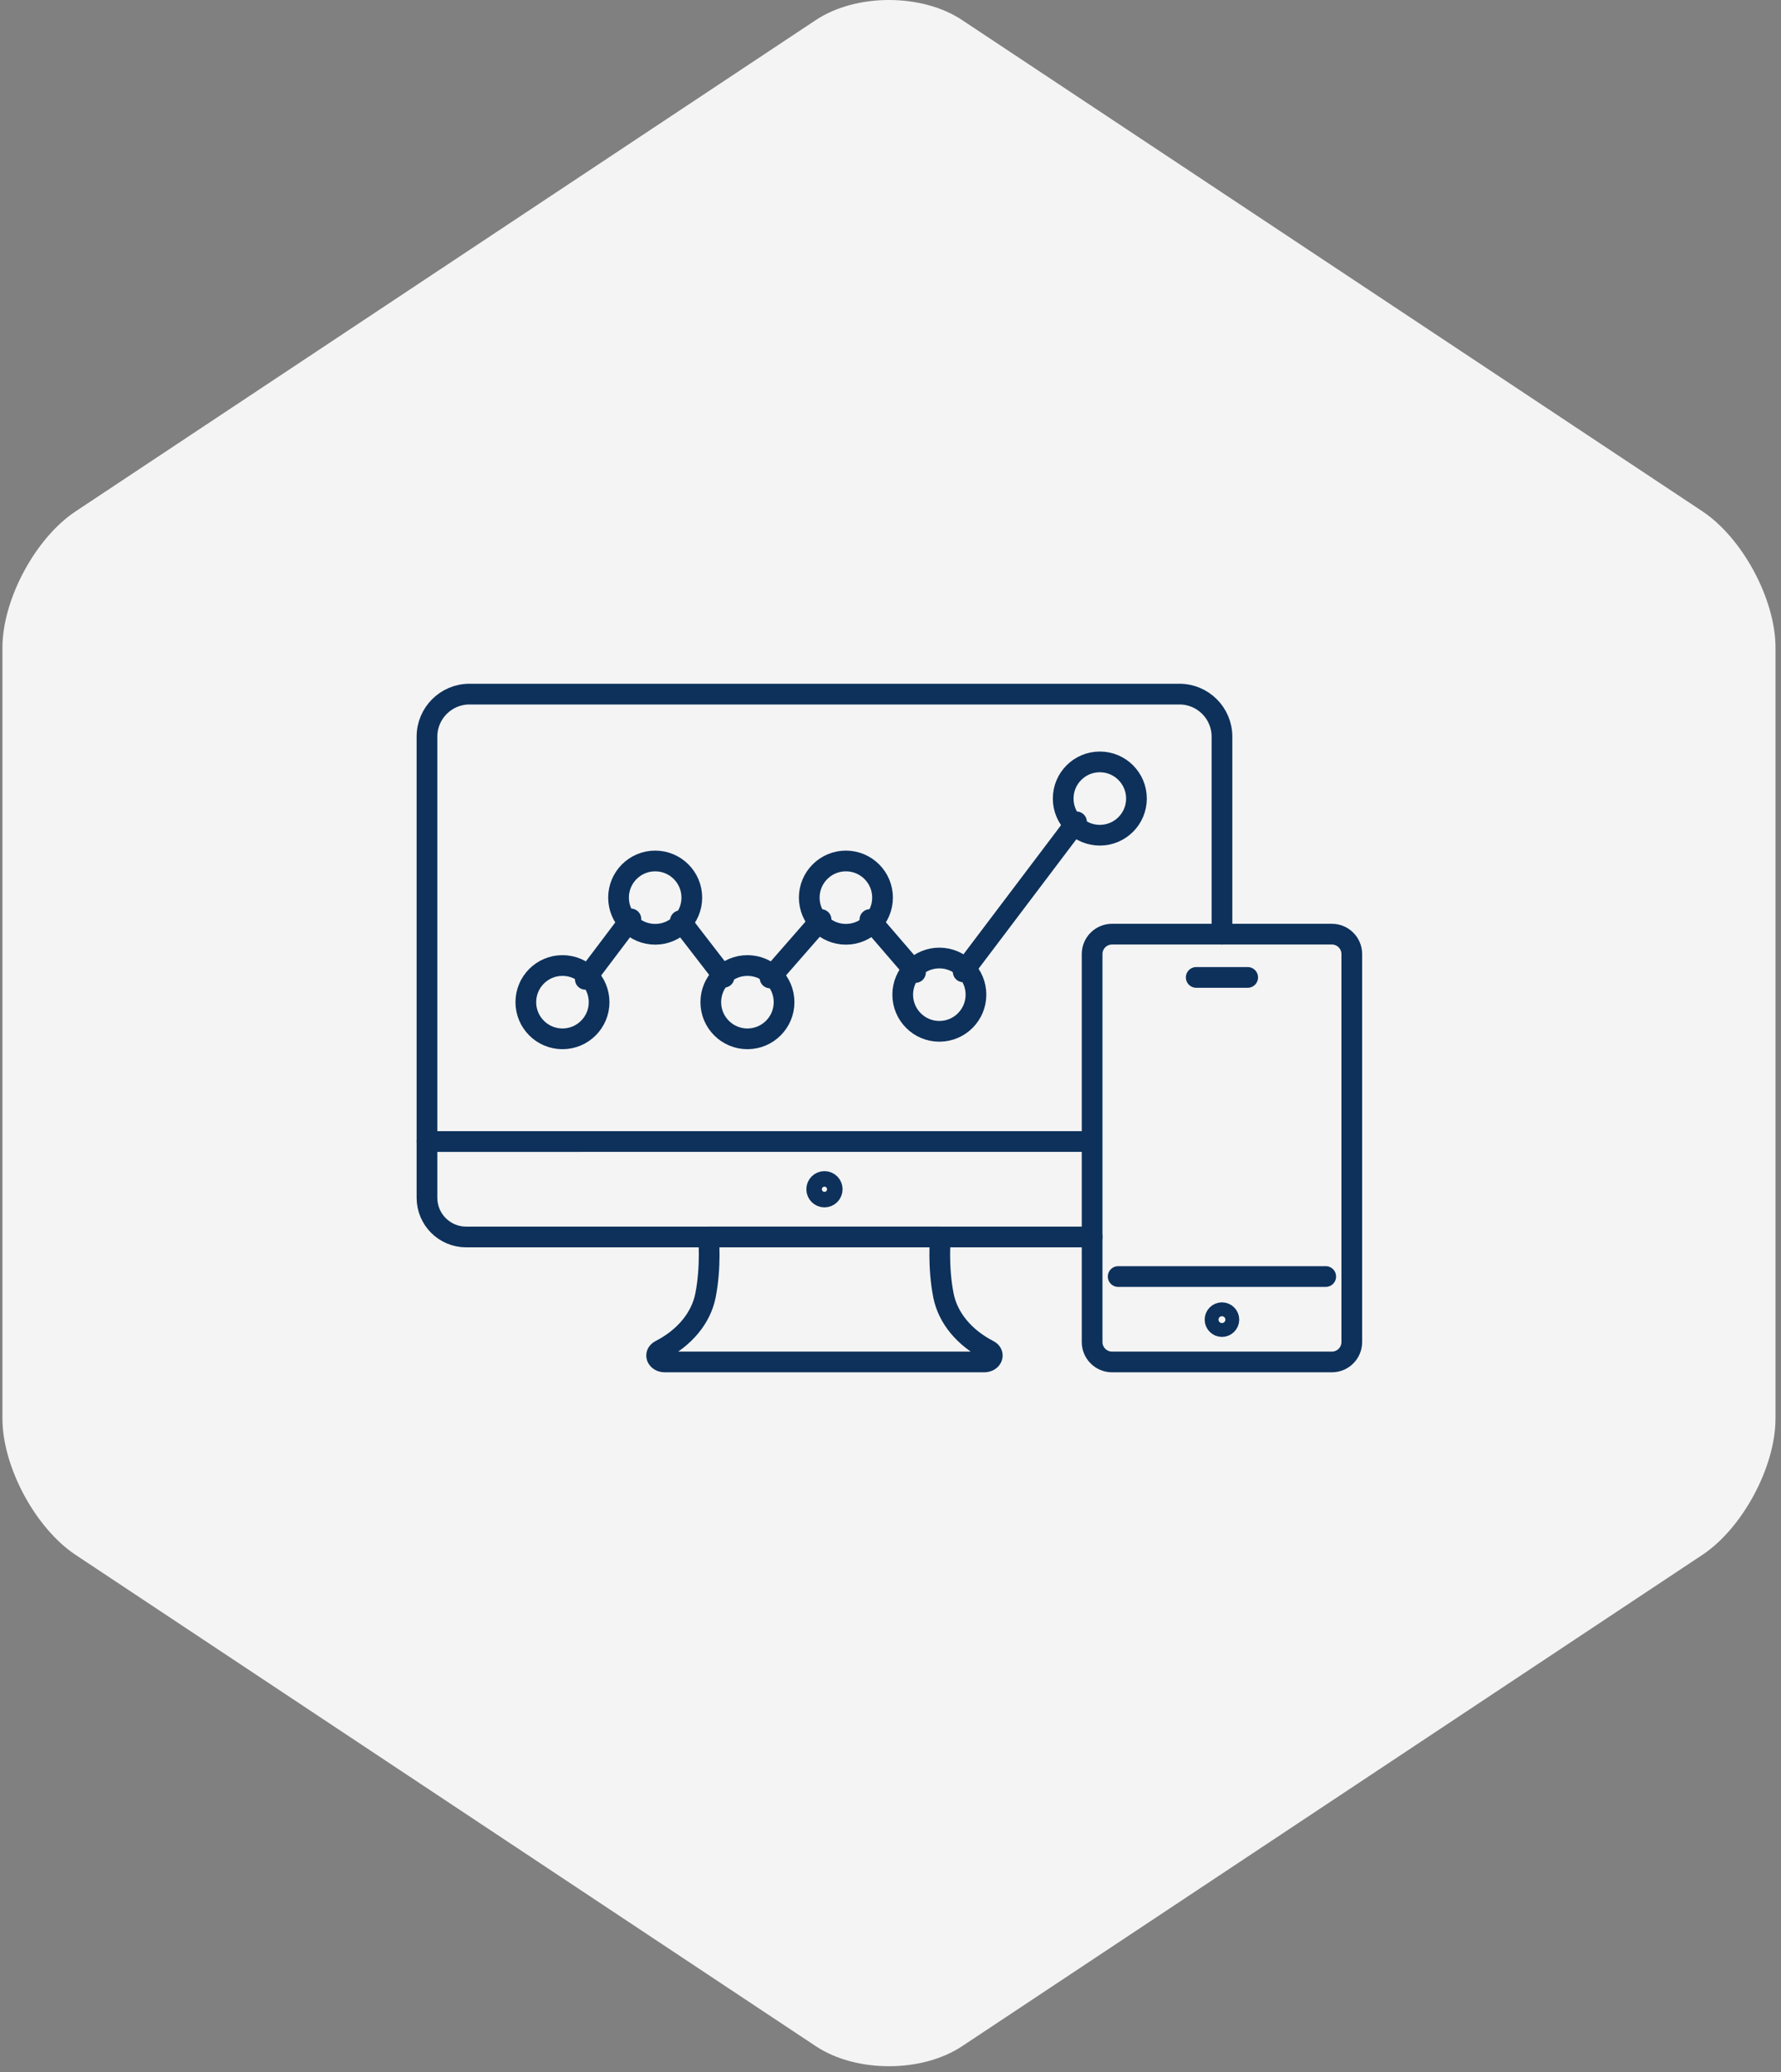
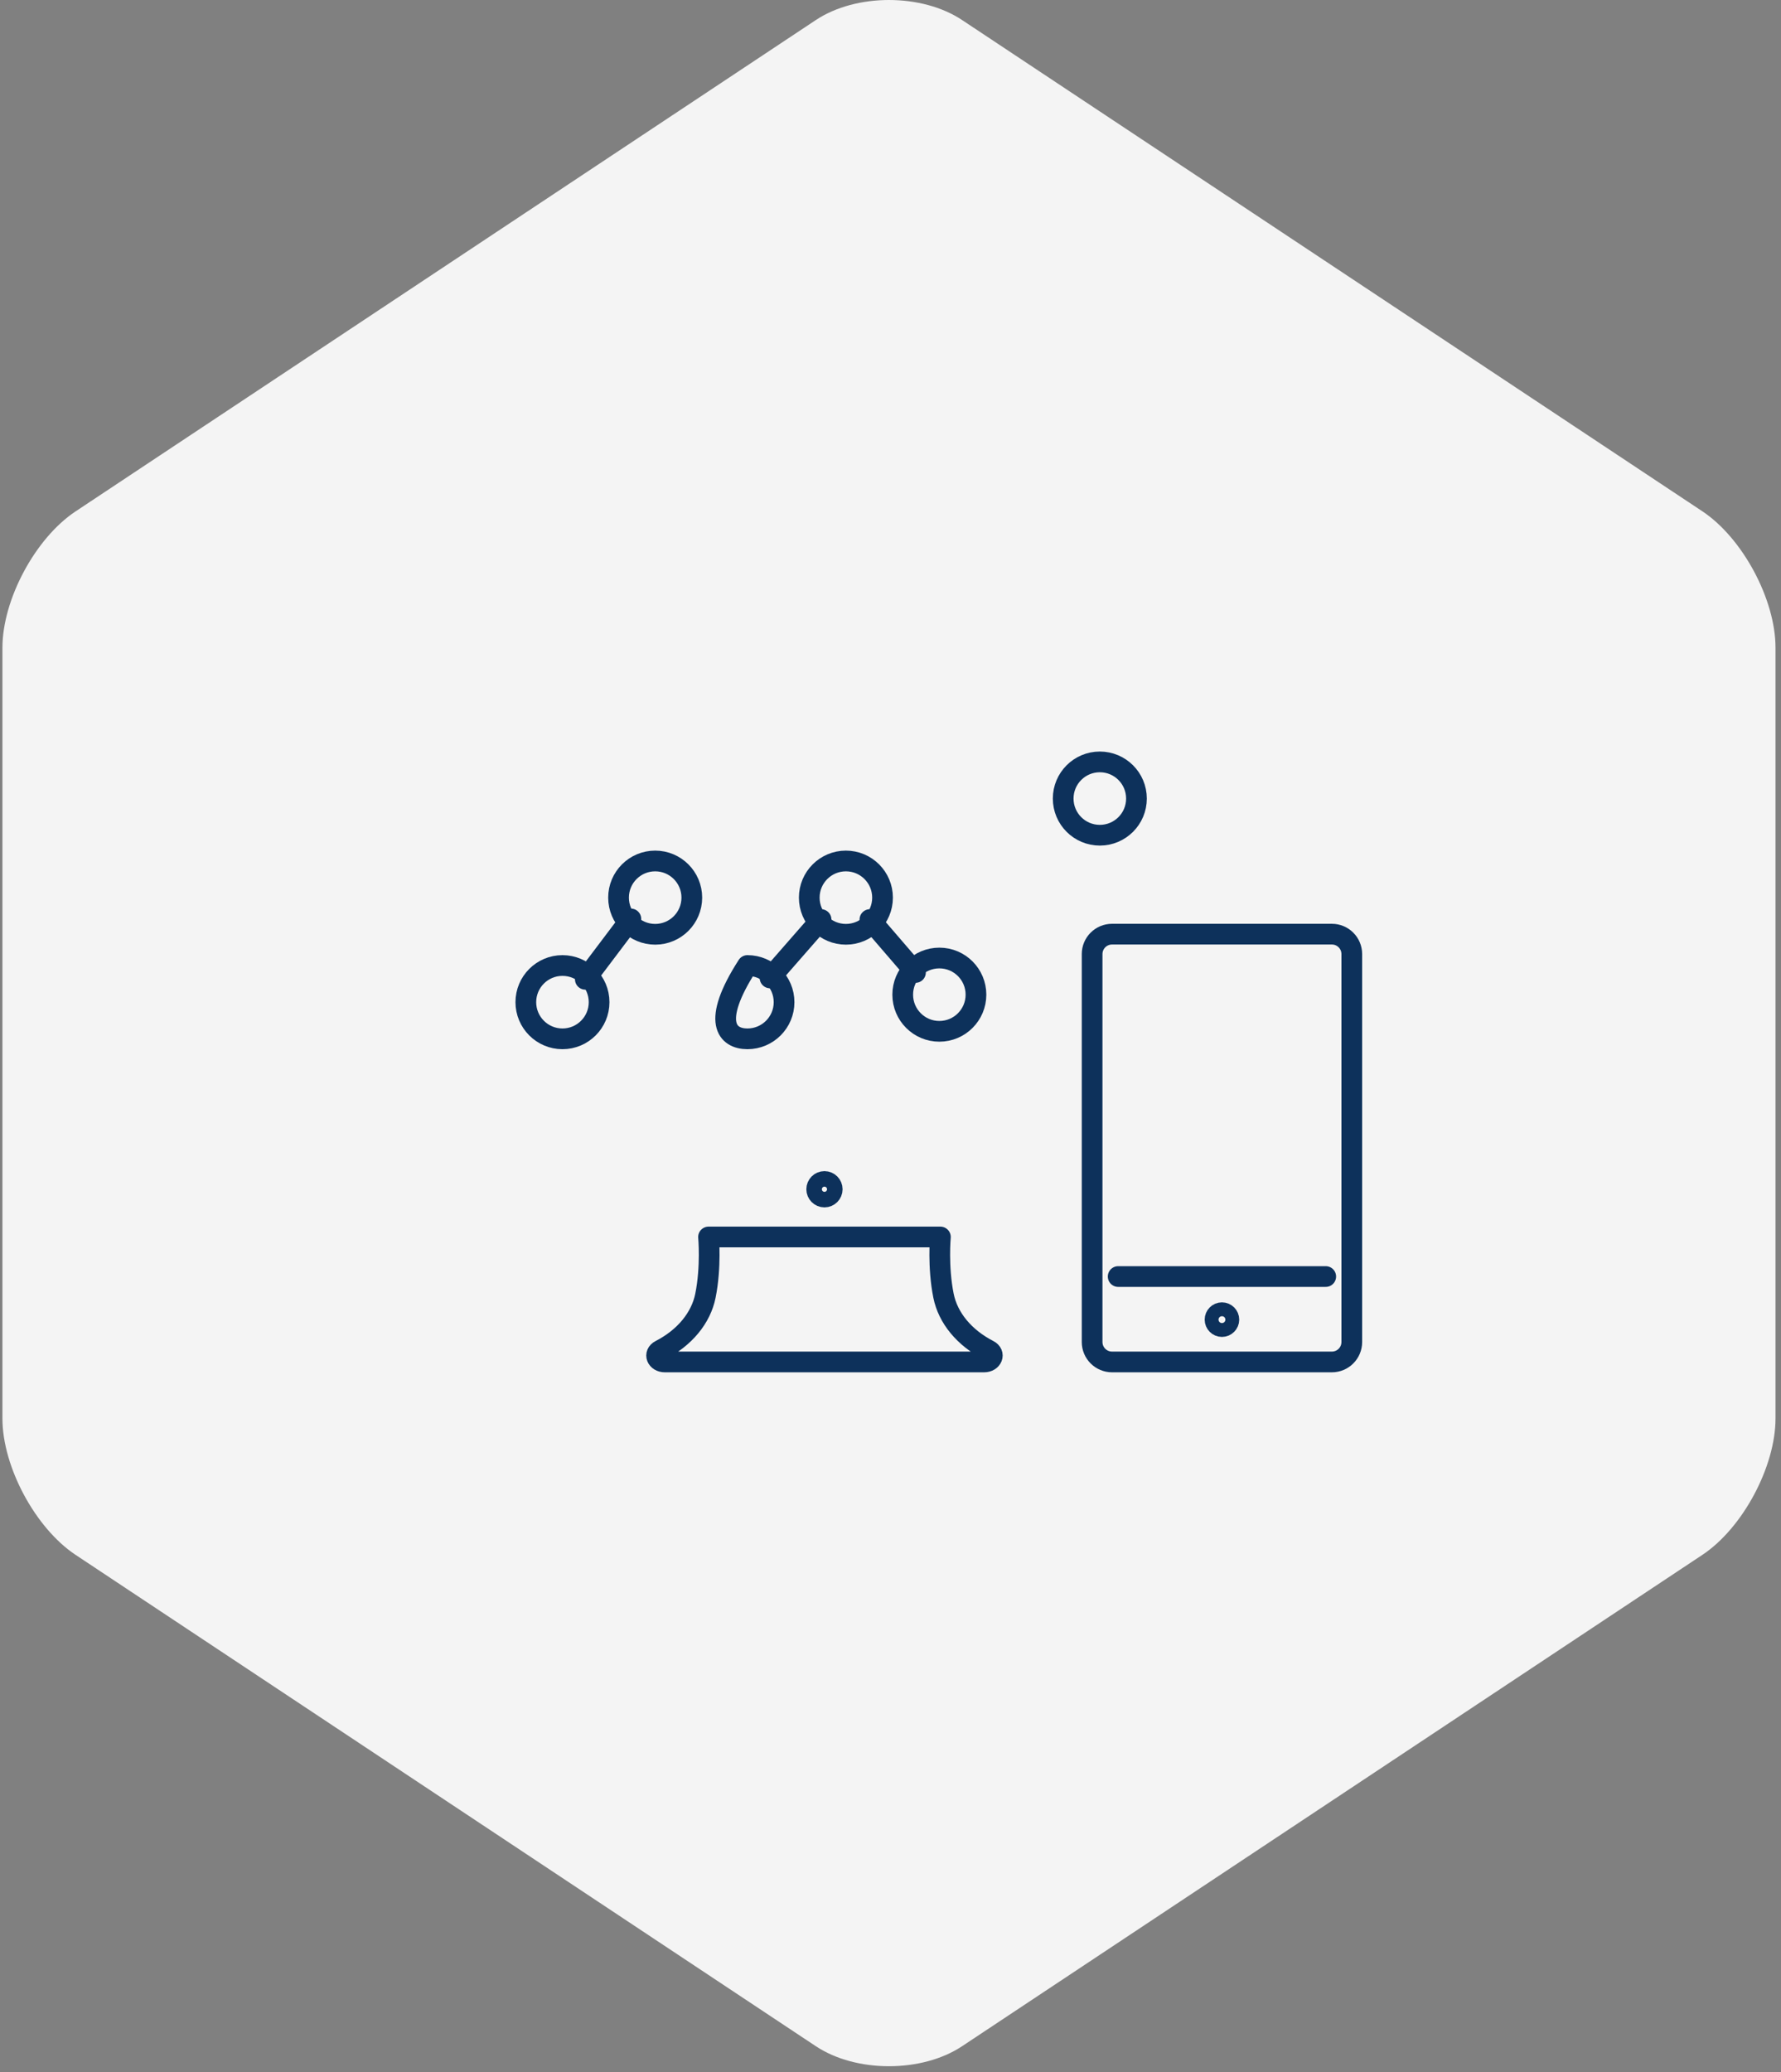
<svg xmlns="http://www.w3.org/2000/svg" width="172" height="200" viewBox="0 0 172 200" fill="none">
  <rect x="0" y="0" width="172" height="200" fill="#808080" stroke="none" />
  <path fill-rule="evenodd" clip-rule="evenodd" d="M164.408 49.355L92.916 1.936C89.033 -0.645 82.672 -0.645 78.788 1.936L7.305 49.358C3.416 51.936 0.235 57.861 0.235 62.524V136.923C0.235 141.585 3.416 147.511 7.305 150.088L78.788 197.511C82.672 200.089 89.033 200.089 92.916 197.511L164.408 150.084C168.292 147.507 171.47 141.582 171.47 136.918V62.52C171.47 57.861 168.292 51.936 164.408 49.355Z" fill="#F4F4F4" />
  <path fill-rule="evenodd" clip-rule="evenodd" d="M79.623 119.401H90.819C90.819 119.401 90.554 122.26 91.119 125.07C91.551 127.223 93.134 129.134 95.477 130.336C96.131 130.671 95.825 131.463 95.04 131.463H79.623H64.206C63.42 131.463 63.114 130.671 63.769 130.336C66.112 129.134 67.695 127.223 68.127 125.07C68.692 122.26 68.427 119.401 68.427 119.401H79.623Z" stroke="#0D315B" stroke-width="2" stroke-linecap="round" stroke-linejoin="round" />
  <path fill-rule="evenodd" clip-rule="evenodd" d="M80.372 114.794C80.372 115.208 80.037 115.543 79.623 115.543C79.209 115.543 78.873 115.208 78.873 114.794C78.873 114.38 79.209 114.044 79.623 114.044C80.037 114.044 80.372 114.38 80.372 114.794Z" stroke="#0D315B" stroke-width="2" stroke-linecap="round" stroke-linejoin="round" />
-   <path d="M105.47 119.401H68.427H45.022C42.93 119.401 41.235 117.707 41.235 115.615V110.185H56.084" stroke="#0D315B" stroke-width="2" stroke-linecap="round" stroke-linejoin="round" />
-   <path d="M105.418 110.186H41.235V99.936V71.106C41.235 68.839 43.073 67 45.34 67H113.903C116.172 67 118.012 68.839 118.012 71.106V90.169" stroke="#0D315B" stroke-width="2" stroke-linecap="round" stroke-linejoin="round" />
  <path d="M128.033 123.219H107.987" stroke="#0D315B" stroke-width="2" stroke-linecap="round" stroke-linejoin="round" />
  <path fill-rule="evenodd" clip-rule="evenodd" d="M128.626 131.463H107.395C106.333 131.463 105.471 130.602 105.471 129.539V110.186V92.094C105.471 91.031 106.333 90.17 107.395 90.17H118.011H128.626C129.689 90.17 130.55 91.031 130.55 92.094V129.539C130.55 130.602 129.689 131.463 128.626 131.463Z" stroke="#0D315B" stroke-width="2" stroke-linecap="round" stroke-linejoin="round" />
  <path fill-rule="evenodd" clip-rule="evenodd" d="M118.678 127.379C118.678 127.01 118.378 126.71 118.01 126.71C117.641 126.71 117.341 127.01 117.341 127.379C117.341 127.747 117.641 128.048 118.01 128.048C118.378 128.048 118.678 127.747 118.678 127.379Z" stroke="#0D315B" stroke-width="2" stroke-linecap="round" stroke-linejoin="round" />
-   <path d="M115.525 94.346H118.01H120.496" stroke="#0D315B" stroke-width="2" stroke-linecap="round" stroke-linejoin="round" />
-   <path d="M93.021 93.807L103.964 79.332" stroke="#0D315B" stroke-width="2" stroke-linecap="round" stroke-linejoin="round" />
  <path d="M84.011 88.761L88.412 93.869" stroke="#0D315B" stroke-width="2" stroke-linecap="round" stroke-linejoin="round" />
  <path d="M74.366 94.395L79.294 88.761" stroke="#0D315B" stroke-width="2" stroke-linecap="round" stroke-linejoin="round" />
-   <path d="M65.709 88.871L69.922 94.328" stroke="#0D315B" stroke-width="2" stroke-linecap="round" stroke-linejoin="round" />
  <path d="M56.528 94.527L60.926 88.702" stroke="#0D315B" stroke-width="2" stroke-linecap="round" stroke-linejoin="round" />
  <path fill-rule="evenodd" clip-rule="evenodd" d="M66.812 86.644C66.812 84.69 65.228 83.106 63.274 83.106C61.319 83.106 59.736 84.69 59.736 86.644C59.736 88.599 61.319 90.183 63.274 90.183C65.228 90.183 66.812 88.599 66.812 86.644Z" stroke="#0D315B" stroke-width="2" stroke-linecap="round" stroke-linejoin="round" />
-   <path fill-rule="evenodd" clip-rule="evenodd" d="M75.721 96.736C75.721 94.781 74.138 93.197 72.183 93.197C70.229 93.197 68.644 94.781 68.644 96.736C68.644 98.689 70.229 100.274 72.183 100.274C74.138 100.274 75.721 98.689 75.721 96.736Z" stroke="#0D315B" stroke-width="2" stroke-linecap="round" stroke-linejoin="round" />
+   <path fill-rule="evenodd" clip-rule="evenodd" d="M75.721 96.736C75.721 94.781 74.138 93.197 72.183 93.197C68.644 98.689 70.229 100.274 72.183 100.274C74.138 100.274 75.721 98.689 75.721 96.736Z" stroke="#0D315B" stroke-width="2" stroke-linecap="round" stroke-linejoin="round" />
  <path fill-rule="evenodd" clip-rule="evenodd" d="M85.231 86.644C85.231 84.69 83.647 83.106 81.693 83.106C79.739 83.106 78.154 84.69 78.154 86.644C78.154 88.599 79.739 90.183 81.693 90.183C83.647 90.183 85.231 88.599 85.231 86.644Z" stroke="#0D315B" stroke-width="2" stroke-linecap="round" stroke-linejoin="round" />
  <path fill-rule="evenodd" clip-rule="evenodd" d="M94.254 96.011C94.254 94.057 92.671 92.473 90.718 92.473C88.764 92.473 87.18 94.057 87.18 96.011C87.18 97.965 88.764 99.55 90.718 99.55C92.671 99.55 94.254 97.965 94.254 96.011Z" stroke="#0D315B" stroke-width="2" stroke-linecap="round" stroke-linejoin="round" />
  <path fill-rule="evenodd" clip-rule="evenodd" d="M109.754 77.082C109.754 75.127 108.17 73.543 106.215 73.543C104.261 73.543 102.677 75.127 102.677 77.082C102.677 79.036 104.261 80.62 106.215 80.62C108.17 80.62 109.754 79.036 109.754 77.082Z" stroke="#0D315B" stroke-width="2" stroke-linecap="round" stroke-linejoin="round" />
  <path fill-rule="evenodd" clip-rule="evenodd" d="M57.858 96.736C57.858 94.781 56.275 93.197 54.32 93.197C52.366 93.197 50.782 94.781 50.782 96.736C50.782 98.689 52.366 100.274 54.32 100.274C56.275 100.274 57.858 98.689 57.858 96.736Z" stroke="#0D315B" stroke-width="2" stroke-linecap="round" stroke-linejoin="round" />
</svg>